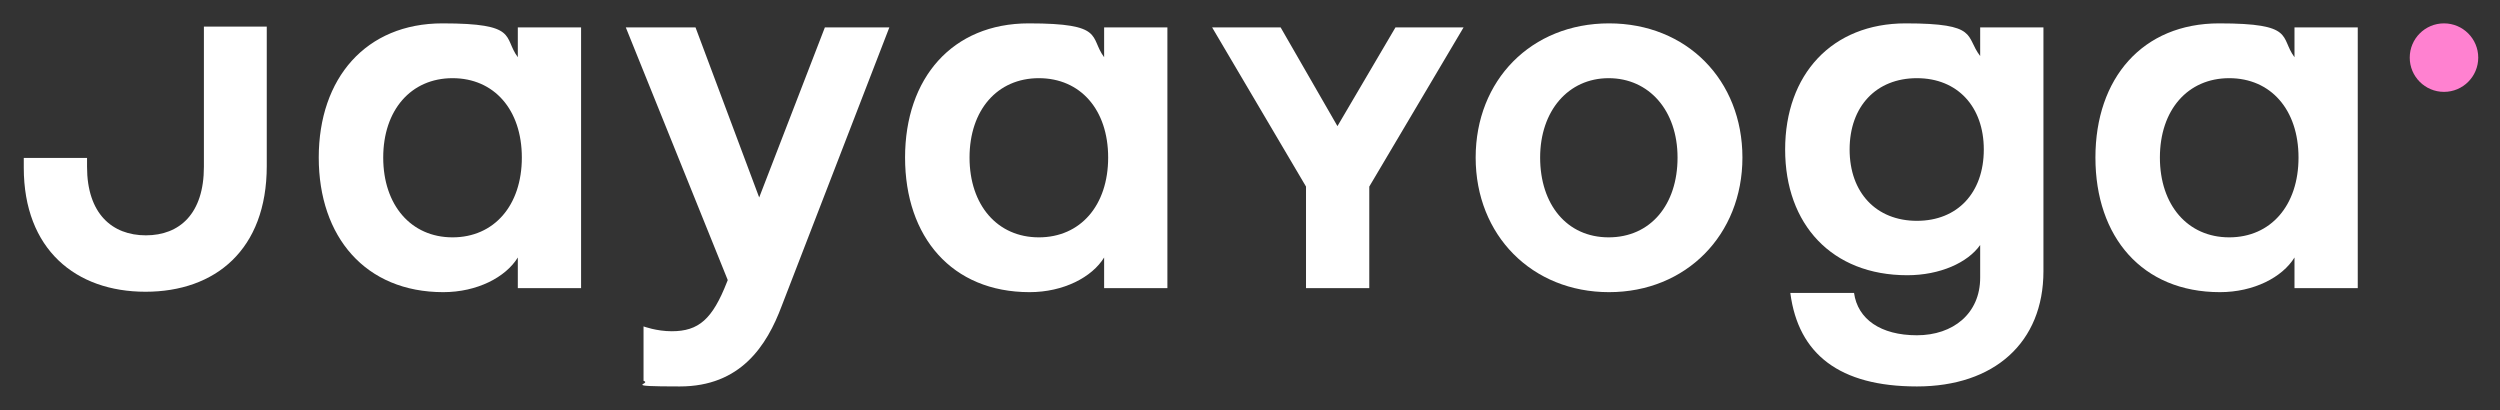
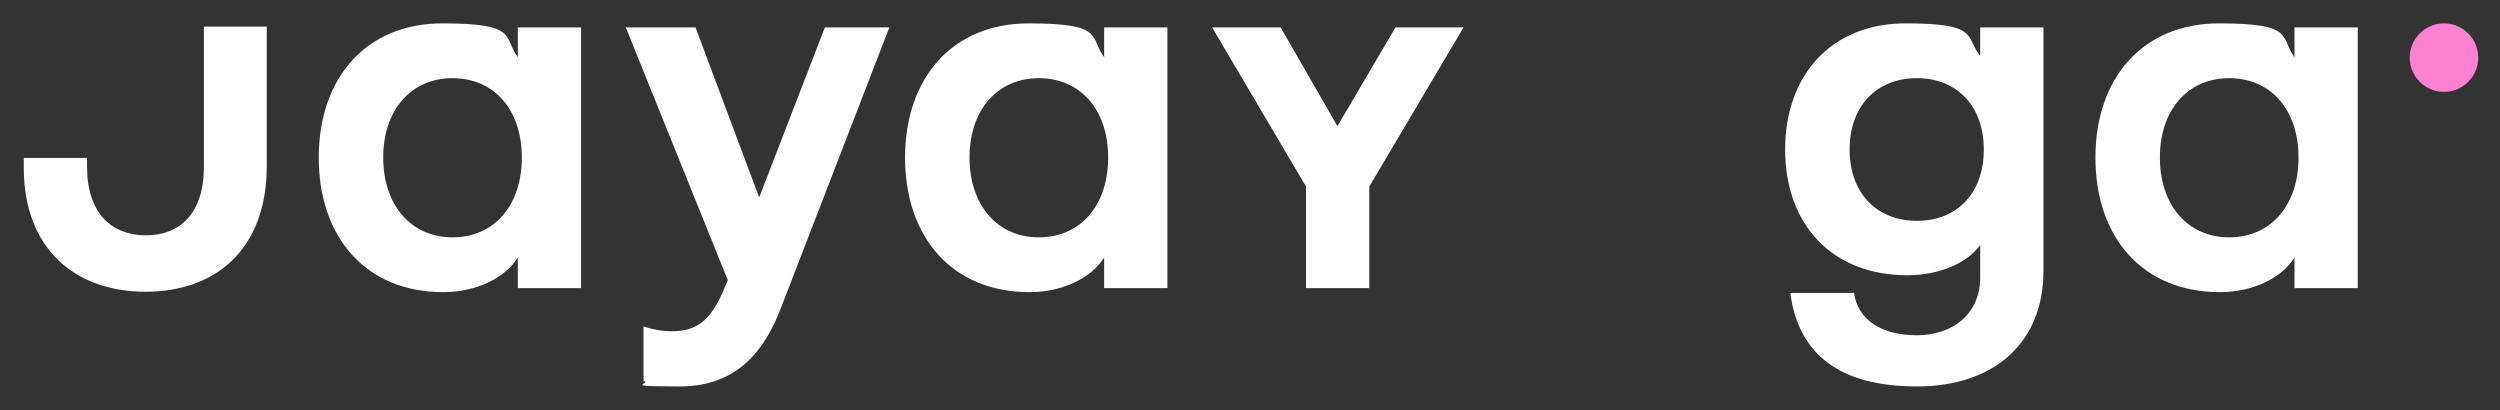
<svg xmlns="http://www.w3.org/2000/svg" version="1.1" viewBox="0 0 620.4 101.8">
  <rect x="0" y="0" width="620.4" height="101.8" fill="#333333" stroke="none" />
  <defs>
    <style>
      .cls-1 {
        fill: #ff81d0;
      }

      .cls-2 {
        fill: #fff;
      }
    </style>
  </defs>
  <g>
    <g id="Ebene_1">
      <g>
        <path class="cls-2" d="M79.1,39.1c0-19.7,11.7-33.3,30.7-33.3s15,3.4,18.7,8.4v-7.4h15.7v64.7h-15.7v-7.6c-3,4.9-10.1,8.6-18.5,8.6-19.3,0-30.9-13.7-30.9-33.4ZM129.5,39.1c0-11.9-6.9-19.7-17.2-19.7s-17.2,7.9-17.2,19.7,6.9,19.8,17.2,19.8,17.2-7.9,17.2-19.8Z" />
        <path class="cls-2" d="M220.7,6.8l-26.7,69.1c-3.7,9.9-10.2,20-25.3,20s-6.7-.6-9-1.4v-13.5s3.2,1.2,7,1.2c6.7,0,10.1-3,13.7-12.2l.2-.5-25.3-62.7h17.3l15.8,42.2,16.3-42.2h15.8Z" />
        <path class="cls-2" d="M224.6,39.1c0-19.7,11.7-33.3,30.7-33.3s15,3.4,18.7,8.4v-7.4h15.7v64.7h-15.7v-7.6c-3,4.9-10.1,8.6-18.5,8.6-19.3,0-30.9-13.7-30.9-33.4ZM275,39.1c0-11.9-6.9-19.7-17.2-19.7s-17.2,7.9-17.2,19.7,6.9,19.8,17.2,19.8,17.2-7.9,17.2-19.8Z" />
-         <path class="cls-2" d="M366.2,39.1c0-19.2,13.8-33.3,33.1-33.3s33.1,14.1,33.1,33.3-14,33.4-33.1,33.4-33.1-14.1-33.1-33.4ZM416.3,39.1c0-11.7-7.1-19.7-17.1-19.7s-17,8.1-17,19.7,6.6,19.8,17,19.8,17.1-8.1,17.1-19.8Z" />
        <path class="cls-2" d="M444.3,72.7h15.8c.9,6.5,6.6,10.5,15.6,10.5s15.7-5.4,15.7-14.3v-8.1c-3.1,4.4-10,7.5-18.1,7.5-18.7,0-30.3-12.6-30.3-31.2s11.6-31.3,29.9-31.3,14.7,3.2,18.5,8.1v-7.1h15.7v60.5c0,17.7-12.2,28.6-31.4,28.6s-29.4-8-31.4-23.1ZM492.3,37.1c0-10.6-6.5-17.7-16.6-17.7s-16.7,7-16.7,17.7,6.6,17.7,16.7,17.7,16.6-7,16.6-17.7Z" />
        <path class="cls-2" d="M520,39.1c0-19.7,11.7-33.3,30.7-33.3s15,3.4,18.7,8.4v-7.4h15.7v64.7h-15.7v-7.6c-3,4.9-10.1,8.6-18.5,8.6-19.3,0-30.9-13.7-30.9-33.4ZM570.4,39.1c0-11.9-6.9-19.7-17.2-19.7s-17.2,7.9-17.2,19.7,6.9,19.8,17.2,19.8,17.2-7.9,17.2-19.8Z" />
        <polygon class="cls-2" points="346.3 6.8 331.9 31.3 317.8 6.8 300.8 6.8 324.1 46.3 324.1 71.5 339.8 71.5 339.8 46.3 363.2 6.8 346.3 6.8" />
        <path class="cls-2" d="M50.6,6.6v34.8c0,11.6-6,17-14.4,17s-14.6-5.4-14.6-17v-2.2H5.9v2.4c0,20.3,12.9,30.8,30.2,30.8s30.1-10.4,30.1-31.2V6.6h-15.7Z" />
        <circle class="cls-1" cx="606.5" cy="14.3" r="8.5" />
      </g>
    </g>
  </g>
</svg>